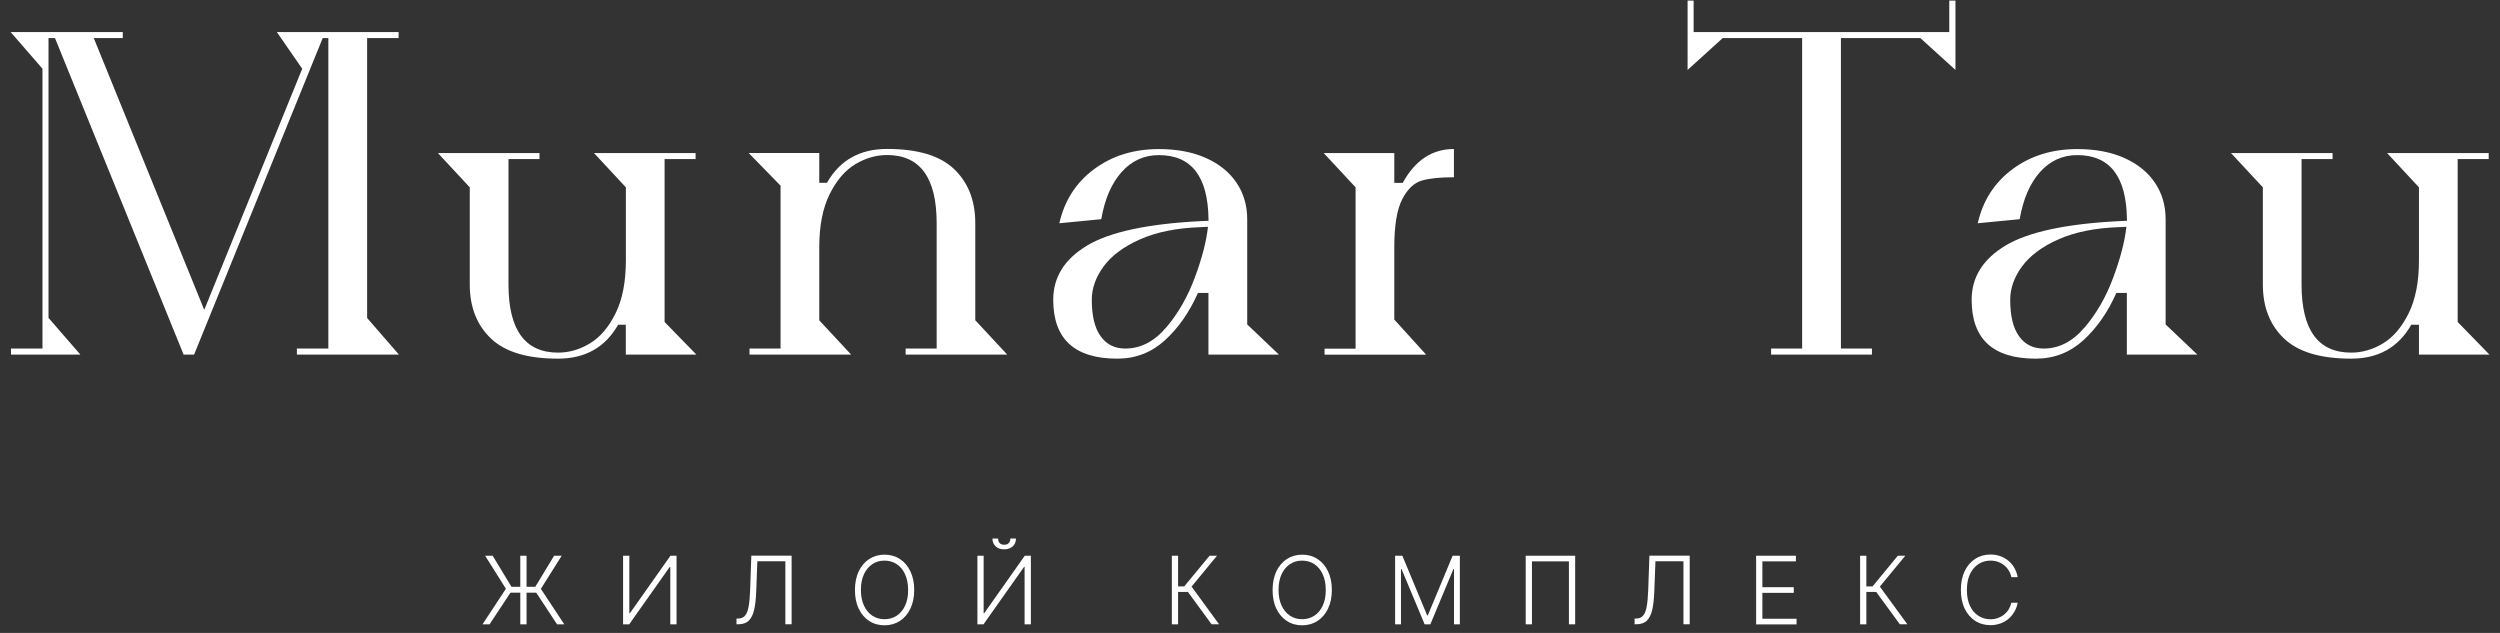
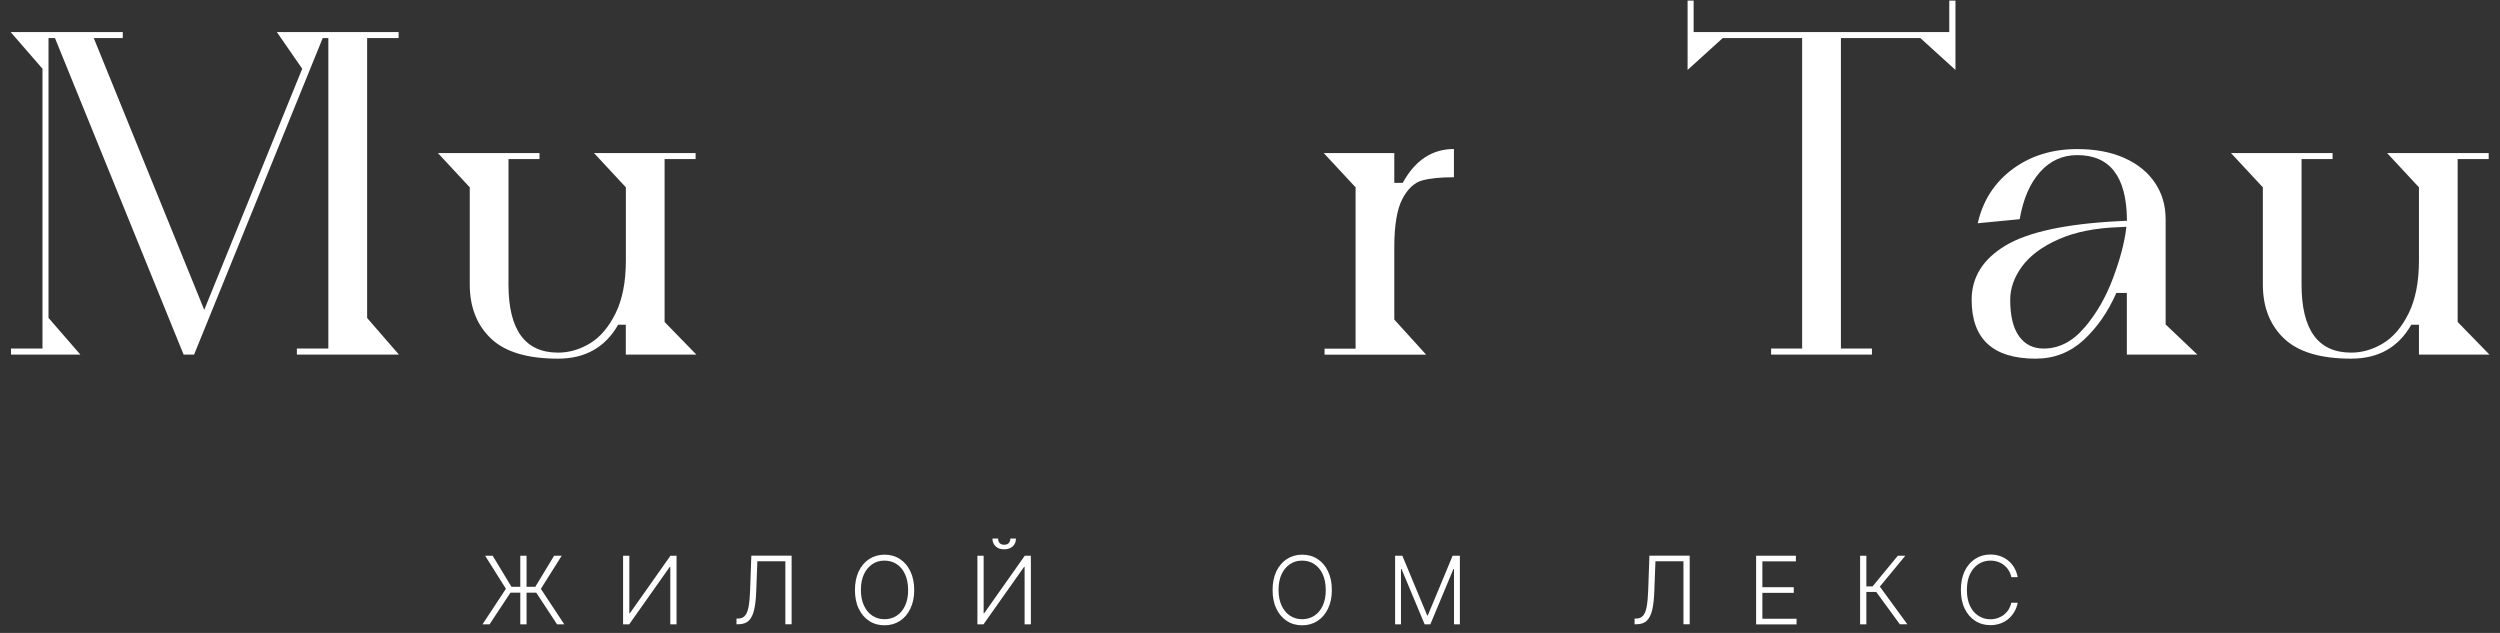
<svg xmlns="http://www.w3.org/2000/svg" width="158" height="40" viewBox="0 0 158 40" fill="none">
  <rect x="0" y="0" width="158" height="40" fill="#333333" stroke="none" />
  <path d="M23.198 20.092L25.211 22.41H18.762V22.029H20.751V2.407H20.395L12.266 22.41H11.604L3.475 2.407H3.066V20.092L5.079 22.41H0.696V22.029H2.685V4.344L0.672 2.026H7.759V2.407H5.926L12.908 19.583L19.1 4.344L17.496 2.026H25.192V2.407H23.203V20.092H23.198Z" fill="white" />
  <path d="M44.01 22.41H39.551V20.525H39.065C38.251 21.953 36.985 22.667 35.267 22.667C33.33 22.667 31.917 22.244 31.027 21.392C30.137 20.544 29.689 19.402 29.689 17.979V11.84L27.676 9.674H34.096V10.055H32.136V17.979C32.136 20.849 33.183 22.286 35.272 22.286C35.967 22.286 36.638 22.091 37.285 21.701C37.932 21.311 38.47 20.678 38.903 19.802C39.337 18.926 39.555 17.813 39.555 16.451V11.84L37.542 9.674H43.962V10.055H42.002V20.349L44.015 22.415L44.01 22.41Z" fill="white" />
-   <path d="M63.656 22.41H57.236V22.029H59.197V14.105C59.197 11.235 58.154 9.798 56.06 9.798C55.365 9.798 54.694 9.993 54.047 10.383C53.4 10.774 52.862 11.407 52.429 12.282C51.996 13.158 51.777 14.272 51.777 15.633V20.245L53.79 22.41H47.37V22.029H49.331V11.735L47.318 9.67H51.777V11.554H52.263C53.076 10.127 54.342 9.413 56.06 9.413C57.997 9.413 59.411 9.836 60.301 10.688C61.191 11.54 61.638 12.677 61.638 14.101V20.24L63.651 22.405L63.656 22.41Z" fill="white" />
-   <path d="M80.832 22.41H76.373V18.512H75.711C75.169 19.735 74.469 20.735 73.622 21.506C72.775 22.277 71.771 22.667 70.614 22.667C67.911 22.667 66.564 21.425 66.564 18.945C66.564 17.517 67.278 16.375 68.706 15.518C70.133 14.662 72.518 14.148 75.868 13.976L76.378 13.953V13.853C76.344 11.149 75.297 9.803 73.241 9.803C72.308 9.803 71.523 10.16 70.885 10.873C70.248 11.587 69.819 12.582 69.6 13.853L66.95 14.11C67.273 12.682 68.001 11.544 69.139 10.697C70.276 9.85 71.642 9.422 73.241 9.422C74.379 9.422 75.369 9.608 76.211 9.983C77.053 10.36 77.696 10.878 78.148 11.549C78.6 12.22 78.824 12.987 78.824 13.857V20.506L80.837 22.419L80.832 22.41ZM73.708 20.692C74.464 19.802 75.069 18.745 75.516 17.532C75.968 16.318 76.244 15.252 76.344 14.333L75.859 14.357C74.364 14.41 73.098 14.662 72.061 15.123C71.023 15.58 70.257 16.151 69.753 16.832C69.253 17.513 69.001 18.217 69.001 18.945C69.001 19.964 69.186 20.735 69.562 21.253C69.933 21.772 70.452 22.029 71.119 22.029C72.085 22.029 72.951 21.582 73.703 20.692H73.708Z" fill="white" />
  <path d="M91.888 9.417V11.202C91.041 11.202 90.37 11.268 89.875 11.406C89.38 11.544 88.966 11.935 88.628 12.577C88.29 13.224 88.119 14.243 88.119 15.637V20.197L90.132 22.415H83.712V22.034H85.673V11.839L83.659 9.674H88.119V11.559H88.652C89.432 10.131 90.513 9.417 91.888 9.417Z" fill="white" />
  <path d="M123.204 0.037H123.585V4.42L121.367 2.407H116.346V22.029H118.307V22.41H111.934V22.029H113.895V2.407H108.874L106.656 4.42V0.037H107.037V2.026H123.194V0.037H123.204Z" fill="white" />
  <path d="M138.876 22.41H134.417V18.512H133.755C133.213 19.735 132.513 20.735 131.666 21.506C130.819 22.277 129.815 22.667 128.658 22.667C125.955 22.667 124.608 21.425 124.608 18.945C124.608 17.517 125.322 16.375 126.75 15.518C128.177 14.662 130.562 14.148 133.912 13.976L134.422 13.953V13.853C134.388 11.149 133.341 9.803 131.285 9.803C130.352 9.803 129.567 10.16 128.929 10.873C128.292 11.587 127.863 12.582 127.644 13.853L124.993 14.11C125.317 12.682 126.045 11.544 127.183 10.697C128.32 9.85 129.686 9.422 131.285 9.422C132.423 9.422 133.413 9.608 134.255 9.983C135.097 10.36 135.74 10.878 136.192 11.549C136.644 12.22 136.868 12.987 136.868 13.857V20.506L138.881 22.419L138.876 22.41ZM131.752 20.692C132.508 19.802 133.113 18.745 133.56 17.532C134.012 16.318 134.288 15.252 134.388 14.333L133.903 14.357C132.408 14.41 131.142 14.662 130.105 15.123C129.067 15.58 128.301 16.151 127.797 16.832C127.297 17.513 127.045 18.217 127.045 18.945C127.045 19.964 127.23 20.735 127.606 21.253C127.977 21.772 128.496 22.029 129.163 22.029C130.129 22.029 130.995 21.582 131.747 20.692H131.752Z" fill="white" />
  <path d="M157.337 22.41H152.878V20.525H152.392C151.579 21.953 150.313 22.667 148.595 22.667C146.658 22.667 145.244 22.244 144.349 21.392C143.459 20.544 143.012 19.402 143.012 17.979V11.84L140.999 9.674H147.419V10.055H145.458V17.979C145.458 20.849 146.5 22.286 148.595 22.286C149.289 22.286 149.96 22.091 150.608 21.701C151.255 21.311 151.793 20.678 152.226 19.802C152.659 18.926 152.878 17.813 152.878 16.451V11.84L150.865 9.674H157.285V10.055H155.324V20.349L157.337 22.415V22.41Z" fill="white" />
  <path d="M30.494 39.457L31.974 37.211L30.66 35.122H31.136L32.326 37.087H33.83L35.02 35.122H35.5L34.182 37.216L35.662 39.457H35.205L33.892 37.458H32.259L30.941 39.457H30.489H30.494ZM33.278 35.122V39.457H32.883V35.122H33.278Z" fill="white" />
  <path d="M39.384 35.122H39.774V38.758H39.807L42.373 35.122H42.758V39.457H42.363V35.826H42.33L39.765 39.457H39.379V35.122H39.384Z" fill="white" />
  <path d="M46.547 39.458V39.091H46.661C46.842 39.091 46.98 39.029 47.084 38.91C47.189 38.791 47.265 38.601 47.313 38.334C47.36 38.068 47.394 37.725 47.408 37.292L47.484 35.117H50.03V39.453H49.635V35.474H47.865L47.793 37.378C47.774 37.835 47.736 38.22 47.665 38.525C47.598 38.829 47.484 39.063 47.327 39.22C47.17 39.377 46.946 39.453 46.661 39.453H46.542L46.547 39.458Z" fill="white" />
  <path d="M57.778 37.287C57.778 37.739 57.697 38.13 57.535 38.468C57.374 38.801 57.155 39.058 56.874 39.243C56.593 39.424 56.27 39.519 55.903 39.519C55.537 39.519 55.213 39.429 54.932 39.243C54.651 39.062 54.428 38.801 54.271 38.468C54.109 38.134 54.033 37.739 54.033 37.287C54.033 36.835 54.114 36.445 54.271 36.107C54.432 35.774 54.651 35.517 54.932 35.331C55.213 35.15 55.537 35.055 55.903 35.055C56.27 35.055 56.593 35.146 56.874 35.331C57.155 35.512 57.379 35.774 57.535 36.107C57.697 36.44 57.778 36.835 57.778 37.287ZM57.393 37.287C57.393 36.897 57.326 36.569 57.198 36.288C57.069 36.012 56.893 35.798 56.665 35.65C56.441 35.502 56.184 35.431 55.898 35.431C55.613 35.431 55.361 35.502 55.137 35.65C54.913 35.798 54.737 36.007 54.604 36.283C54.475 36.559 54.409 36.892 54.409 37.282C54.409 37.673 54.475 38.001 54.604 38.277C54.732 38.553 54.908 38.767 55.137 38.915C55.361 39.062 55.617 39.134 55.903 39.134C56.189 39.134 56.441 39.062 56.669 38.915C56.893 38.767 57.074 38.558 57.202 38.277C57.331 37.996 57.398 37.668 57.393 37.278V37.287Z" fill="white" />
  <path d="M61.776 35.122H62.166V38.758H62.2L64.765 35.122H65.151V39.457H64.755V35.826H64.722L62.157 39.457H61.772V35.122H61.776ZM63.851 34.037H64.208C64.208 34.236 64.142 34.403 64.008 34.527C63.875 34.651 63.694 34.717 63.461 34.717C63.228 34.717 63.052 34.655 62.923 34.527C62.79 34.403 62.723 34.236 62.723 34.037H63.08C63.08 34.146 63.109 34.241 63.171 34.313C63.233 34.389 63.328 34.427 63.466 34.427C63.604 34.427 63.699 34.389 63.761 34.313C63.823 34.236 63.856 34.146 63.856 34.037H63.851Z" fill="white" />
-   <path d="M76.573 39.457L75.078 37.411H74.455V39.457H74.06V35.122H74.455V37.059H74.845L76.444 35.122H76.915L75.307 37.073L77.044 39.453H76.568L76.573 39.457Z" fill="white" />
  <path d="M84.173 37.287C84.173 37.739 84.092 38.13 83.93 38.468C83.769 38.801 83.55 39.058 83.269 39.243C82.988 39.424 82.665 39.519 82.298 39.519C81.932 39.519 81.608 39.429 81.327 39.243C81.046 39.062 80.823 38.801 80.666 38.468C80.504 38.134 80.428 37.739 80.428 37.287C80.428 36.835 80.509 36.445 80.666 36.107C80.828 35.774 81.046 35.517 81.327 35.331C81.608 35.15 81.932 35.055 82.298 35.055C82.665 35.055 82.988 35.146 83.269 35.331C83.55 35.512 83.773 35.774 83.93 36.107C84.092 36.44 84.173 36.835 84.173 37.287ZM83.788 37.287C83.788 36.897 83.721 36.569 83.593 36.288C83.464 36.012 83.288 35.798 83.06 35.65C82.836 35.502 82.579 35.431 82.293 35.431C82.008 35.431 81.756 35.502 81.532 35.65C81.308 35.798 81.132 36.007 80.999 36.283C80.87 36.559 80.804 36.892 80.804 37.282C80.804 37.673 80.87 38.001 80.999 38.277C81.127 38.553 81.303 38.767 81.532 38.915C81.756 39.062 82.013 39.134 82.298 39.134C82.584 39.134 82.836 39.062 83.064 38.915C83.288 38.767 83.469 38.558 83.597 38.277C83.726 37.996 83.793 37.668 83.788 37.278V37.287Z" fill="white" />
  <path d="M88.171 35.122H88.628L90.198 38.896H90.236L91.807 35.122H92.264V39.457H91.893V35.959H91.859L90.398 39.457H90.037L88.575 35.959H88.542V39.457H88.171V35.122Z" fill="white" />
-   <path d="M99.55 35.122V39.457H99.155V35.478H96.819V39.457H96.424V35.122H99.546H99.55Z" fill="white" />
  <path d="M103.306 39.458V39.091H103.42C103.601 39.091 103.739 39.029 103.843 38.91C103.948 38.791 104.024 38.601 104.072 38.334C104.119 38.068 104.153 37.725 104.167 37.292L104.243 35.117H106.789V39.453H106.394V35.474H104.624L104.552 37.378C104.533 37.835 104.495 38.22 104.424 38.525C104.357 38.829 104.243 39.063 104.086 39.22C103.929 39.377 103.705 39.453 103.42 39.453H103.301L103.306 39.458Z" fill="white" />
  <path d="M110.987 39.457V35.122H113.5V35.478H111.382V37.111H113.366V37.468H111.382V39.105H113.543V39.462H110.987V39.457Z" fill="white" />
  <path d="M120.072 39.457L118.578 37.411H117.954V39.457H117.559V35.122H117.954V37.059H118.345L119.944 35.122H120.415L118.806 37.073L120.543 39.453H120.067L120.072 39.457Z" fill="white" />
  <path d="M127.516 36.473H127.116C127.087 36.326 127.035 36.188 126.954 36.059C126.878 35.931 126.783 35.821 126.664 35.726C126.55 35.631 126.416 35.559 126.269 35.507C126.121 35.455 125.964 35.431 125.793 35.431C125.517 35.431 125.269 35.502 125.046 35.645C124.822 35.788 124.641 35.997 124.508 36.273C124.375 36.549 124.308 36.887 124.308 37.287C124.308 37.687 124.375 38.029 124.508 38.301C124.641 38.577 124.822 38.786 125.046 38.924C125.269 39.067 125.522 39.138 125.793 39.138C125.964 39.138 126.121 39.11 126.269 39.057C126.416 39.005 126.545 38.934 126.664 38.839C126.778 38.743 126.878 38.634 126.954 38.505C127.03 38.377 127.083 38.239 127.116 38.091H127.516C127.482 38.291 127.416 38.477 127.316 38.648C127.221 38.819 127.097 38.972 126.949 39.1C126.802 39.229 126.63 39.329 126.435 39.4C126.24 39.471 126.031 39.51 125.798 39.51C125.431 39.51 125.112 39.419 124.827 39.234C124.541 39.048 124.322 38.791 124.165 38.458C124.003 38.125 123.927 37.73 123.927 37.278C123.927 36.825 124.008 36.43 124.165 36.097C124.327 35.764 124.546 35.507 124.827 35.322C125.108 35.141 125.431 35.045 125.798 35.045C126.031 35.045 126.24 35.084 126.435 35.155C126.63 35.226 126.802 35.326 126.949 35.455C127.097 35.583 127.221 35.736 127.316 35.907C127.411 36.078 127.478 36.264 127.516 36.464V36.473Z" fill="white" />
</svg>